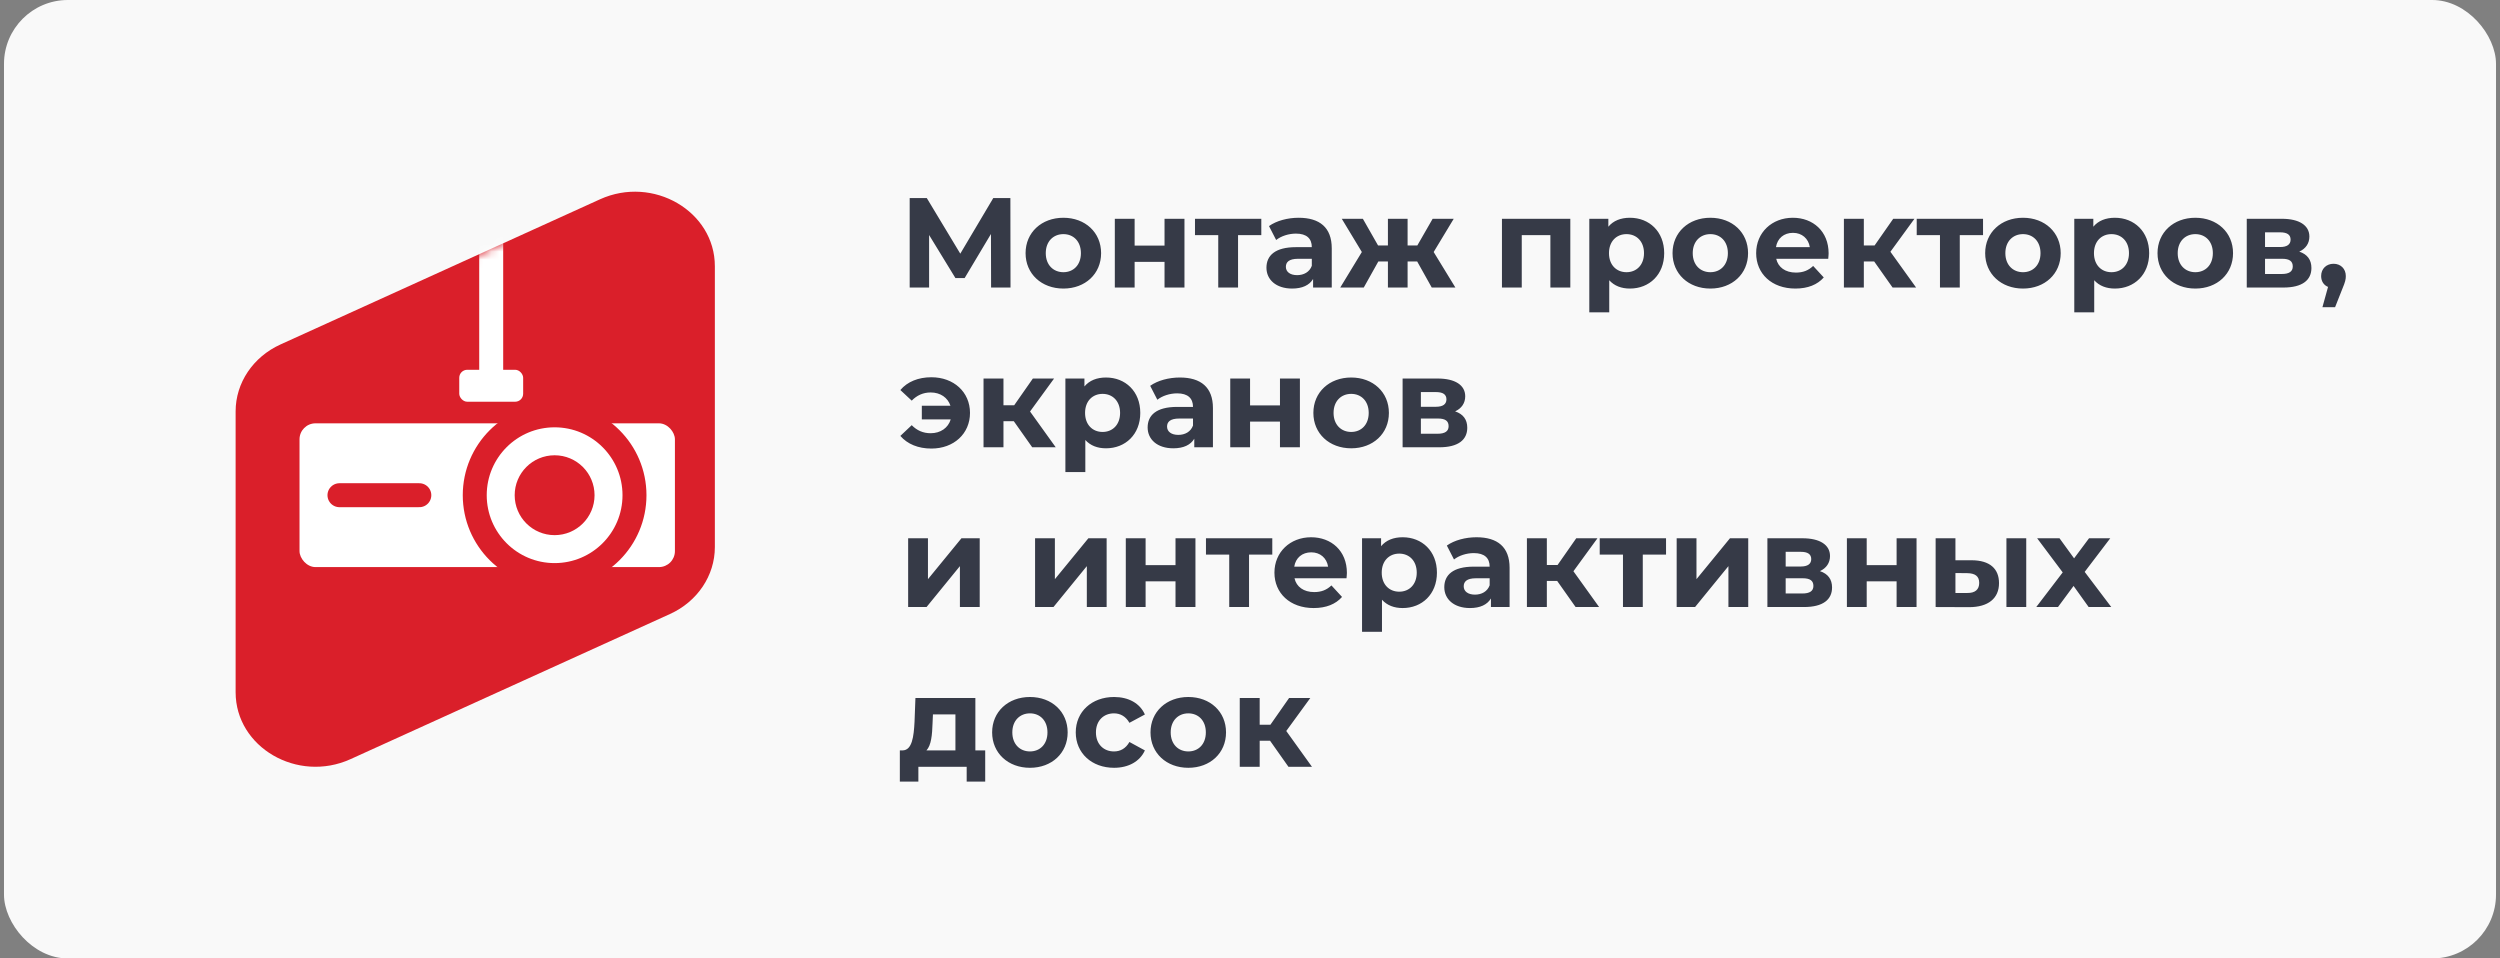
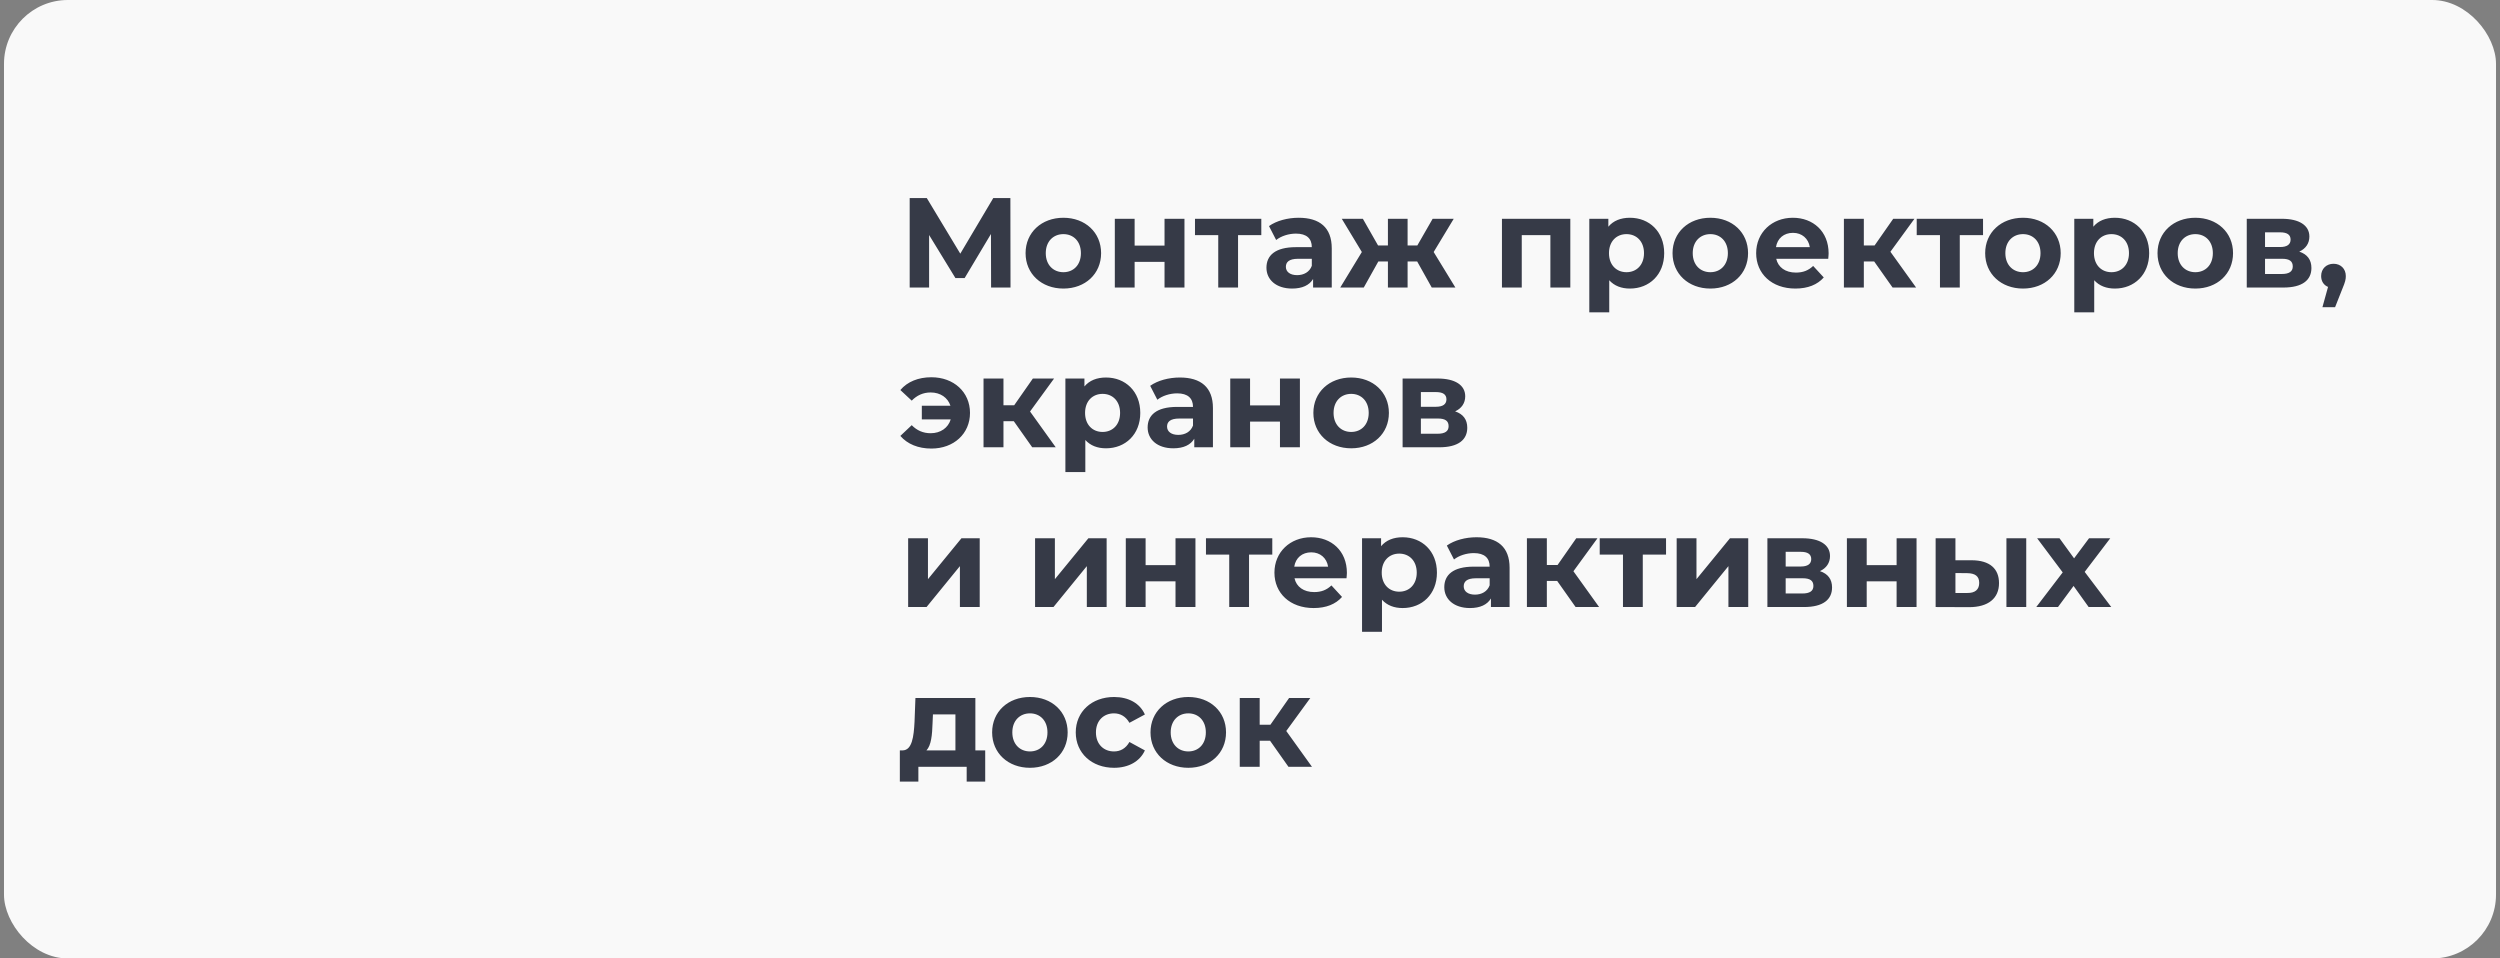
<svg xmlns="http://www.w3.org/2000/svg" width="313" height="120" viewBox="0 0 313 120" fill="none">
  <rect x="0" y="0" width="313" height="120" fill="#808080" stroke="none" />
  <rect x="0.5" width="312" height="120" rx="8" fill="#F9F9F9" />
-   <path d="M29.5 51.5C29.5 47.938 31.68 44.687 35.117 43.126L75.117 24.954C81.76 21.936 89.5 26.443 89.5 33.329V68.5C89.5 72.062 87.32 75.313 83.883 76.874L43.883 95.046C37.24 98.064 29.5 93.557 29.5 86.671V51.5Z" fill="#DA1F2A" />
  <mask id="mask0_10312_1558" style="mask-type:alpha" maskUnits="userSpaceOnUse" x="29" y="24" width="61" height="72">
-     <path d="M29.5 51.5C29.5 47.938 31.68 44.687 35.117 43.126L75.117 24.954C81.76 21.936 89.5 26.443 89.5 33.329V68.5C89.5 72.062 87.32 75.313 83.883 76.874L43.883 95.046C37.24 98.064 29.5 93.557 29.5 86.671V51.5Z" fill="#DA1F2A" />
-   </mask>
+     </mask>
  <g mask="url(#mask0_10312_1558)">
    <rect x="57.499" y="46.296" width="8" height="4" rx="1" fill="white" />
    <rect x="37.5" y="53" width="47" height="18" rx="2" fill="white" />
    <path d="M61.499 49.296V21.296" stroke="white" stroke-width="3" />
    <circle cx="69.438" cy="62" r="10" fill="white" stroke="#DA1F2A" stroke-width="3" />
    <circle cx="69.438" cy="62" r="5" fill="#DA1F2A" />
-     <path d="M42.5 62H52.5" stroke="#DA1F2A" stroke-width="3" stroke-linecap="round" />
  </g>
  <path d="M126.516 36H124.084L124.068 29.296L120.772 34.816H119.62L116.324 29.424V36H113.892V24.8H116.036L120.228 31.76L124.356 24.8H126.5L126.516 36ZM133.138 36.128C130.402 36.128 128.402 34.288 128.402 31.696C128.402 29.104 130.402 27.264 133.138 27.264C135.874 27.264 137.858 29.104 137.858 31.696C137.858 34.288 135.874 36.128 133.138 36.128ZM133.138 34.08C134.386 34.08 135.33 33.184 135.33 31.696C135.33 30.208 134.386 29.312 133.138 29.312C131.89 29.312 130.93 30.208 130.93 31.696C130.93 33.184 131.89 34.08 133.138 34.08ZM139.575 36V27.392H142.055V30.752H145.799V27.392H148.295V36H145.799V32.784H142.055V36H139.575ZM157.916 27.392V29.44H155.004V36H152.524V29.44H149.612V27.392H157.916ZM162.591 27.264C165.215 27.264 166.735 28.48 166.735 31.088V36H164.399V34.928C163.935 35.712 163.039 36.128 161.775 36.128C159.759 36.128 158.559 35.008 158.559 33.52C158.559 32 159.631 30.944 162.255 30.944H164.239C164.239 29.872 163.599 29.248 162.255 29.248C161.343 29.248 160.399 29.552 159.775 30.048L158.879 28.304C159.823 27.632 161.215 27.264 162.591 27.264ZM162.399 34.448C163.231 34.448 163.951 34.064 164.239 33.28V32.4H162.527C161.359 32.4 160.991 32.832 160.991 33.408C160.991 34.032 161.519 34.448 162.399 34.448ZM179.255 36L177.431 32.736H176.231V36H173.767V32.736H172.567L170.743 36H167.799L170.503 31.552L167.991 27.392H170.631L172.535 30.736H173.767V27.392H176.231V30.736H177.447L179.367 27.392H182.007L179.495 31.552L182.215 36H179.255ZM188.044 27.392H196.604V36H194.108V29.44H190.524V36H188.044V27.392ZM204.069 27.264C206.485 27.264 208.357 28.992 208.357 31.696C208.357 34.4 206.485 36.128 204.069 36.128C202.997 36.128 202.117 35.792 201.477 35.088V39.104H198.981V27.392H201.365V28.384C201.989 27.632 202.917 27.264 204.069 27.264ZM203.637 34.08C204.885 34.08 205.829 33.184 205.829 31.696C205.829 30.208 204.885 29.312 203.637 29.312C202.389 29.312 201.445 30.208 201.445 31.696C201.445 33.184 202.389 34.08 203.637 34.08ZM214.138 36.128C211.402 36.128 209.402 34.288 209.402 31.696C209.402 29.104 211.402 27.264 214.138 27.264C216.874 27.264 218.858 29.104 218.858 31.696C218.858 34.288 216.874 36.128 214.138 36.128ZM214.138 34.08C215.386 34.08 216.33 33.184 216.33 31.696C216.33 30.208 215.386 29.312 214.138 29.312C212.89 29.312 211.93 30.208 211.93 31.696C211.93 33.184 212.89 34.08 214.138 34.08ZM228.943 31.728C228.943 31.92 228.911 32.192 228.895 32.4H222.383C222.623 33.472 223.535 34.128 224.847 34.128C225.759 34.128 226.415 33.856 227.007 33.296L228.335 34.736C227.535 35.648 226.335 36.128 224.783 36.128C221.807 36.128 219.871 34.256 219.871 31.696C219.871 29.12 221.839 27.264 224.463 27.264C226.991 27.264 228.943 28.96 228.943 31.728ZM224.479 29.152C223.343 29.152 222.527 29.84 222.351 30.944H226.591C226.415 29.856 225.599 29.152 224.479 29.152ZM236.952 36L234.648 32.736H233.352V36H230.856V27.392H233.352V30.736H234.696L237.032 27.392H239.688L236.68 31.52L239.896 36H236.952ZM248.276 27.392V29.44H245.364V36H242.884V29.44H239.972V27.392H248.276ZM253.279 36.128C250.543 36.128 248.543 34.288 248.543 31.696C248.543 29.104 250.543 27.264 253.279 27.264C256.015 27.264 257.999 29.104 257.999 31.696C257.999 34.288 256.015 36.128 253.279 36.128ZM253.279 34.08C254.527 34.08 255.471 33.184 255.471 31.696C255.471 30.208 254.527 29.312 253.279 29.312C252.031 29.312 251.071 30.208 251.071 31.696C251.071 33.184 252.031 34.08 253.279 34.08ZM264.788 27.264C267.204 27.264 269.076 28.992 269.076 31.696C269.076 34.4 267.204 36.128 264.788 36.128C263.716 36.128 262.836 35.792 262.196 35.088V39.104H259.7V27.392H262.084V28.384C262.708 27.632 263.636 27.264 264.788 27.264ZM264.356 34.08C265.604 34.08 266.548 33.184 266.548 31.696C266.548 30.208 265.604 29.312 264.356 29.312C263.108 29.312 262.164 30.208 262.164 31.696C262.164 33.184 263.108 34.08 264.356 34.08ZM274.857 36.128C272.121 36.128 270.121 34.288 270.121 31.696C270.121 29.104 272.121 27.264 274.857 27.264C277.593 27.264 279.577 29.104 279.577 31.696C279.577 34.288 277.593 36.128 274.857 36.128ZM274.857 34.08C276.105 34.08 277.049 33.184 277.049 31.696C277.049 30.208 276.105 29.312 274.857 29.312C273.609 29.312 272.649 30.208 272.649 31.696C272.649 33.184 273.609 34.08 274.857 34.08ZM287.87 31.504C288.878 31.84 289.39 32.528 289.39 33.552C289.39 35.072 288.254 36 285.886 36H281.294V27.392H285.694C287.854 27.392 289.134 28.208 289.134 29.616C289.134 30.48 288.67 31.136 287.87 31.504ZM283.582 29.088V30.928H285.47C286.334 30.928 286.782 30.608 286.782 30C286.782 29.376 286.334 29.088 285.47 29.088H283.582ZM285.678 34.304C286.59 34.304 287.054 34 287.054 33.36C287.054 32.704 286.638 32.4 285.726 32.4H283.582V34.304H285.678ZM292.159 33.024C293.055 33.024 293.695 33.648 293.695 34.56C293.695 34.976 293.631 35.28 293.263 36.16L292.351 38.464H290.767L291.471 35.92C290.943 35.712 290.607 35.216 290.607 34.56C290.607 33.632 291.279 33.024 292.159 33.024ZM116.612 47.232C119.412 47.232 121.444 49.088 121.444 51.696C121.444 54.304 119.412 56.16 116.612 56.16C114.964 56.16 113.604 55.6 112.724 54.576L114.148 53.232C114.788 53.888 115.572 54.24 116.516 54.24C117.764 54.24 118.708 53.568 119.028 52.512H115.412V50.8H118.996C118.66 49.776 117.732 49.136 116.516 49.136C115.572 49.136 114.788 49.504 114.148 50.16L112.724 48.832C113.604 47.792 114.964 47.232 116.612 47.232ZM129.234 56L126.93 52.736H125.634V56H123.138V47.392H125.634V50.736H126.978L129.314 47.392H131.97L128.962 51.52L132.178 56H129.234ZM138.475 47.264C140.891 47.264 142.763 48.992 142.763 51.696C142.763 54.4 140.891 56.128 138.475 56.128C137.403 56.128 136.523 55.792 135.883 55.088V59.104H133.387V47.392H135.771V48.384C136.395 47.632 137.323 47.264 138.475 47.264ZM138.043 54.08C139.291 54.08 140.235 53.184 140.235 51.696C140.235 50.208 139.291 49.312 138.043 49.312C136.795 49.312 135.851 50.208 135.851 51.696C135.851 53.184 136.795 54.08 138.043 54.08ZM147.716 47.264C150.34 47.264 151.86 48.48 151.86 51.088V56H149.524V54.928C149.06 55.712 148.164 56.128 146.9 56.128C144.884 56.128 143.684 55.008 143.684 53.52C143.684 52 144.756 50.944 147.38 50.944H149.364C149.364 49.872 148.724 49.248 147.38 49.248C146.468 49.248 145.524 49.552 144.9 50.048L144.004 48.304C144.948 47.632 146.34 47.264 147.716 47.264ZM147.524 54.448C148.356 54.448 149.076 54.064 149.364 53.28V52.4H147.652C146.484 52.4 146.116 52.832 146.116 53.408C146.116 54.032 146.644 54.448 147.524 54.448ZM154.028 56V47.392H156.508V50.752H160.252V47.392H162.748V56H160.252V52.784H156.508V56H154.028ZM169.17 56.128C166.434 56.128 164.434 54.288 164.434 51.696C164.434 49.104 166.434 47.264 169.17 47.264C171.906 47.264 173.89 49.104 173.89 51.696C173.89 54.288 171.906 56.128 169.17 56.128ZM169.17 54.08C170.418 54.08 171.362 53.184 171.362 51.696C171.362 50.208 170.418 49.312 169.17 49.312C167.922 49.312 166.962 50.208 166.962 51.696C166.962 53.184 167.922 54.08 169.17 54.08ZM182.182 51.504C183.19 51.84 183.702 52.528 183.702 53.552C183.702 55.072 182.566 56 180.198 56H175.606V47.392H180.006C182.166 47.392 183.446 48.208 183.446 49.616C183.446 50.48 182.982 51.136 182.182 51.504ZM177.894 49.088V50.928H179.782C180.646 50.928 181.094 50.608 181.094 50C181.094 49.376 180.646 49.088 179.782 49.088H177.894ZM179.99 54.304C180.902 54.304 181.366 54 181.366 53.36C181.366 52.704 180.95 52.4 180.038 52.4H177.894V54.304H179.99ZM113.7 76V67.392H116.18V72.512L120.372 67.392H122.66V76H120.18V70.88L116.004 76H113.7ZM129.591 76V67.392H132.071V72.512L136.263 67.392H138.551V76H136.071V70.88L131.895 76H129.591ZM140.95 76V67.392H143.43V70.752H147.174V67.392H149.67V76H147.174V72.784H143.43V76H140.95ZM159.291 67.392V69.44H156.379V76H153.899V69.44H150.987V67.392H159.291ZM168.631 71.728C168.631 71.92 168.599 72.192 168.583 72.4H162.071C162.311 73.472 163.223 74.128 164.535 74.128C165.447 74.128 166.103 73.856 166.695 73.296L168.023 74.736C167.223 75.648 166.023 76.128 164.471 76.128C161.495 76.128 159.559 74.256 159.559 71.696C159.559 69.12 161.527 67.264 164.151 67.264C166.679 67.264 168.631 68.96 168.631 71.728ZM164.167 69.152C163.031 69.152 162.215 69.84 162.039 70.944H166.279C166.103 69.856 165.287 69.152 164.167 69.152ZM175.616 67.264C178.032 67.264 179.904 68.992 179.904 71.696C179.904 74.4 178.032 76.128 175.616 76.128C174.544 76.128 173.664 75.792 173.024 75.088V79.104H170.528V67.392H172.912V68.384C173.536 67.632 174.464 67.264 175.616 67.264ZM175.184 74.08C176.432 74.08 177.376 73.184 177.376 71.696C177.376 70.208 176.432 69.312 175.184 69.312C173.936 69.312 172.992 70.208 172.992 71.696C172.992 73.184 173.936 74.08 175.184 74.08ZM184.857 67.264C187.481 67.264 189.001 68.48 189.001 71.088V76H186.665V74.928C186.201 75.712 185.305 76.128 184.041 76.128C182.025 76.128 180.825 75.008 180.825 73.52C180.825 72 181.897 70.944 184.521 70.944H186.505C186.505 69.872 185.865 69.248 184.521 69.248C183.609 69.248 182.664 69.552 182.041 70.048L181.145 68.304C182.089 67.632 183.481 67.264 184.857 67.264ZM184.665 74.448C185.497 74.448 186.217 74.064 186.505 73.28V72.4H184.793C183.625 72.4 183.257 72.832 183.257 73.408C183.257 74.032 183.785 74.448 184.665 74.448ZM197.265 76L194.961 72.736H193.665V76H191.169V67.392H193.665V70.736H195.009L197.345 67.392H200.001L196.993 71.52L200.209 76H197.265ZM208.588 67.392V69.44H205.676V76H203.196V69.44H200.284V67.392H208.588ZM209.919 76V67.392H212.399V72.512L216.591 67.392H218.879V76H216.399V70.88L212.223 76H209.919ZM227.854 71.504C228.862 71.84 229.374 72.528 229.374 73.552C229.374 75.072 228.238 76 225.87 76H221.278V67.392H225.678C227.838 67.392 229.118 68.208 229.118 69.616C229.118 70.48 228.654 71.136 227.854 71.504ZM223.566 69.088V70.928H225.454C226.318 70.928 226.766 70.608 226.766 70C226.766 69.376 226.318 69.088 225.454 69.088H223.566ZM225.662 74.304C226.574 74.304 227.038 74 227.038 73.36C227.038 72.704 226.622 72.4 225.71 72.4H223.566V74.304H225.662ZM231.231 76V67.392H233.711V70.752H237.455V67.392H239.951V76H237.455V72.784H233.711V76H231.231ZM246.869 70.144C249.125 70.16 250.277 71.2 250.277 73.008C250.277 74.912 248.933 76.016 246.533 76.016L242.341 76V67.392H244.821V70.144H246.869ZM251.205 76V67.392H253.685V76H251.205ZM246.309 74.24C247.269 74.256 247.797 73.824 247.797 72.976C247.797 72.128 247.269 71.776 246.309 71.76L244.821 71.744V74.24H246.309ZM264.331 76H261.499L259.611 73.36L257.659 76H254.939L258.251 71.664L255.051 67.392H257.851L259.675 69.904L261.547 67.392H264.203L261.003 71.6L264.331 76ZM122.116 93.952H123.348V97.856H121.028V96H114.98V97.856H112.66V93.952H113.012C114.196 93.92 114.404 92.24 114.5 90.368L114.612 87.392H122.116V93.952ZM116.756 90.544C116.708 92 116.596 93.312 115.988 93.952H119.62V89.44H116.804L116.756 90.544ZM128.951 96.128C126.215 96.128 124.215 94.288 124.215 91.696C124.215 89.104 126.215 87.264 128.951 87.264C131.687 87.264 133.671 89.104 133.671 91.696C133.671 94.288 131.687 96.128 128.951 96.128ZM128.951 94.08C130.199 94.08 131.143 93.184 131.143 91.696C131.143 90.208 130.199 89.312 128.951 89.312C127.703 89.312 126.743 90.208 126.743 91.696C126.743 93.184 127.703 94.08 128.951 94.08ZM139.484 96.128C136.684 96.128 134.684 94.288 134.684 91.696C134.684 89.104 136.684 87.264 139.484 87.264C141.292 87.264 142.716 88.048 143.34 89.456L141.404 90.496C140.94 89.68 140.252 89.312 139.468 89.312C138.204 89.312 137.212 90.192 137.212 91.696C137.212 93.2 138.204 94.08 139.468 94.08C140.252 94.08 140.94 93.728 141.404 92.896L143.34 93.952C142.716 95.328 141.292 96.128 139.484 96.128ZM148.779 96.128C146.043 96.128 144.043 94.288 144.043 91.696C144.043 89.104 146.043 87.264 148.779 87.264C151.515 87.264 153.499 89.104 153.499 91.696C153.499 94.288 151.515 96.128 148.779 96.128ZM148.779 94.08C150.027 94.08 150.971 93.184 150.971 91.696C150.971 90.208 150.027 89.312 148.779 89.312C147.531 89.312 146.571 90.208 146.571 91.696C146.571 93.184 147.531 94.08 148.779 94.08ZM161.312 96L159.008 92.736H157.712V96H155.216V87.392H157.712V90.736H159.056L161.392 87.392H164.048L161.04 91.52L164.256 96H161.312Z" fill="#363A47" />
</svg>